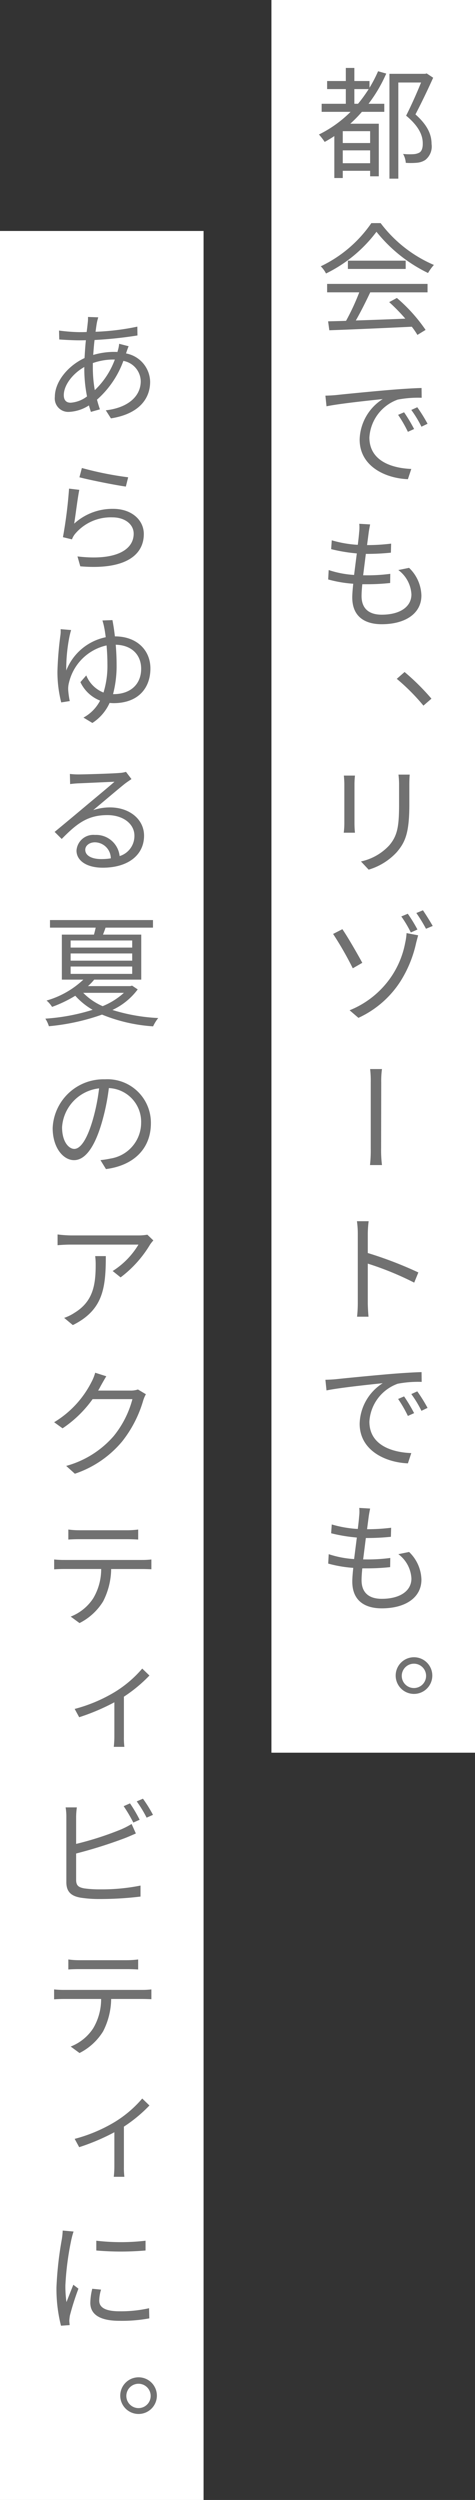
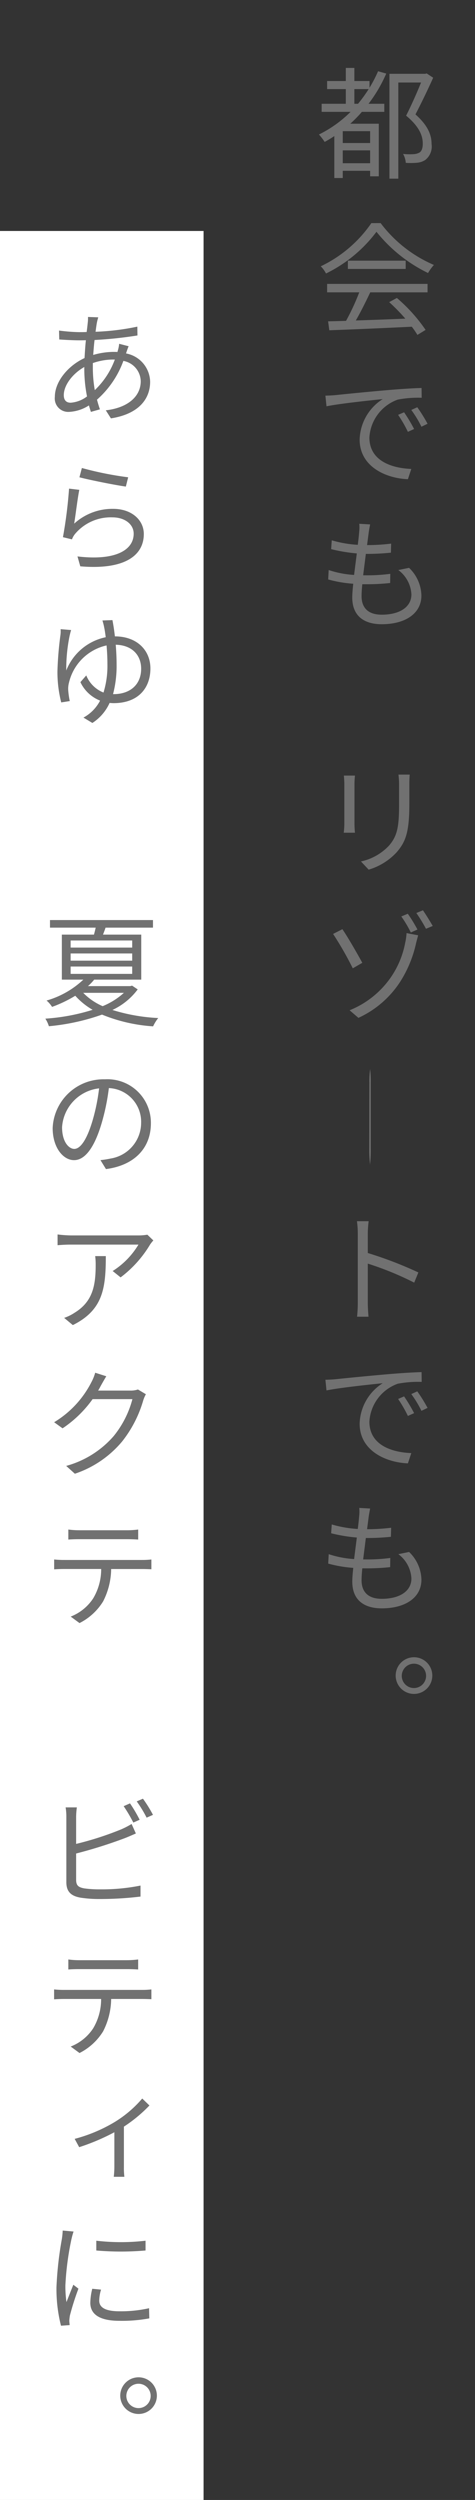
<svg xmlns="http://www.w3.org/2000/svg" width="70" height="368" viewBox="0 0 70 368">
  <rect x="0" y="0" width="70" height="368" fill="#333333" stroke="none" />
  <defs>
    <clipPath id="clip-path">
      <rect id="長方形_2934" data-name="長方形 2934" width="16.943" height="239.348" fill="#717171" />
    </clipPath>
    <clipPath id="clip-path-2">
      <rect id="長方形_2935" data-name="長方形 2935" width="16.637" height="308.686" fill="#717171" />
    </clipPath>
  </defs>
  <g id="グループ_2695" data-name="グループ 2695" transform="translate(-888 -7019)">
-     <rect id="長方形_2804" data-name="長方形 2804" width="30" height="258" transform="translate(928 7019)" fill="#fff" />
    <rect id="長方形_2805" data-name="長方形 2805" width="30" height="334" transform="translate(888 7053)" fill="#fff" />
    <g id="グループ_2692" data-name="グループ 2692" transform="translate(935 7029)">
      <g id="グループ_2691" data-name="グループ 2691" clip-path="url(#clip-path)">
        <path id="パス_1930" data-name="パス 1930" d="M9.921.829a21.279,21.279,0,0,1-2.61,4.447H9.633V6.464h-3.3a19.584,19.584,0,0,1-1.71,1.747h4.2v7.743H7.545v-.811H3.512v1.063H2.269V10.03c-.451.306-.936.594-1.422.863A9.078,9.078,0,0,0,0,9.8,17.579,17.579,0,0,0,4.664,6.464H.4V5.276H3.961V3.116H1.207V1.926H3.961V0H5.222V1.926H7.454v.991A19.387,19.387,0,0,0,8.715.487ZM7.545,9.309H3.512v1.746H7.545Zm0,2.826H3.512v1.891H7.545ZM5.762,5.276a20.631,20.631,0,0,0,1.566-2.16H5.222v2.16ZM16.835,1.441c-.756,1.692-1.746,3.745-2.61,5.4C16.115,8.516,16.6,9.921,16.6,11.2a2.521,2.521,0,0,1-.919,2.341,2.618,2.618,0,0,1-1.206.414,10.432,10.432,0,0,1-1.675.017,3.063,3.063,0,0,0-.4-1.313,9.182,9.182,0,0,0,1.531.035,2.091,2.091,0,0,0,.845-.216c.4-.216.541-.757.523-1.4,0-1.135-.558-2.486-2.449-4.052.774-1.53,1.621-3.438,2.2-4.879H11.7V16.3H10.39V.865h5.275l.216-.054Z" fill="#717171" />
        <path id="パス_1931" data-name="パス 1931" d="M9.093,22.842A19.388,19.388,0,0,0,16.943,29a7.212,7.212,0,0,0-.864,1.188,22.068,22.068,0,0,1-7.6-6.068,20.577,20.577,0,0,1-7.435,6.14A4.23,4.23,0,0,0,.271,29.2a18.912,18.912,0,0,0,7.454-6.356ZM1.207,31.791h14.8v1.243H7.562c-.629,1.332-1.4,2.88-2.125,4.14,2.234-.072,4.772-.162,7.293-.269a27.677,27.677,0,0,0-2.376-2.431l1.133-.612a23.928,23.928,0,0,1,4.232,4.7l-1.206.738a11.515,11.515,0,0,0-.828-1.206c-4.412.216-9.076.414-12.155.523L1.351,37.3c.774-.018,1.674-.037,2.646-.072a33.845,33.845,0,0,0,1.945-4.195H1.207Zm11.577-2.2H4.267V28.369h8.517Z" fill="#717171" />
        <path id="パス_1932" data-name="パス 1932" d="M2.539,48.152c1.134-.126,4.789-.487,7.725-.739,1.926-.162,3.69-.27,4.861-.3l.018,1.439a16.06,16.06,0,0,0-3.53.271A6.318,6.318,0,0,0,7.437,54.4c0,3.457,3.312,4.518,6.175,4.628l-.5,1.511C9.831,60.413,6,58.666,6,54.705a7.284,7.284,0,0,1,3.4-5.959c-1.91.2-6.374.666-8.284,1.063L.954,48.241c.685-.017,1.225-.053,1.585-.089m11.488,5-.918.415a18.914,18.914,0,0,0-1.441-2.5l.882-.378a23.638,23.638,0,0,1,1.477,2.465m1.98-.773-.9.432a16.335,16.335,0,0,0-1.495-2.467l.882-.4a22.877,22.877,0,0,1,1.513,2.431" fill="#717171" />
        <path id="パス_1933" data-name="パス 1933" d="M7.545,67.195c-.091.468-.162.847-.217,1.243-.054.449-.143,1.08-.233,1.8a28.632,28.632,0,0,0,3.547-.216l-.036,1.332a34.174,34.174,0,0,1-3.583.18H6.914c-.126,1.027-.269,2.125-.395,3.151h.323a25.308,25.308,0,0,0,3.674-.216l-.019,1.35A31.275,31.275,0,0,1,7.04,76H6.393c-.073.7-.109,1.314-.109,1.747,0,1.71.954,2.736,2.971,2.736,2.683,0,4.375-1.152,4.375-2.988A4.777,4.777,0,0,0,11.7,73.911l1.584-.324a5.843,5.843,0,0,1,1.819,4.07c0,2.646-2.359,4.23-5.852,4.23-2.395,0-4.339-1.044-4.339-3.943,0-.486.054-1.187.144-2.016a18.626,18.626,0,0,1-3.692-.63l.073-1.387a14.668,14.668,0,0,0,3.745.721c.126-1.027.27-2.125.4-3.169a23.89,23.89,0,0,1-3.781-.63l.09-1.3a16.883,16.883,0,0,0,3.835.666c.09-.7.162-1.35.2-1.855a5.827,5.827,0,0,0,.018-1.242Z" fill="#717171" />
-         <path id="パス_1934" data-name="パス 1934" d="M11.47,89.929l1.152-1.009a33.958,33.958,0,0,1,3.961,3.926L15.4,93.872a30.045,30.045,0,0,0-3.925-3.943" fill="#717171" />
        <path id="パス_1935" data-name="パス 1935" d="M5.24,105.411v5.833c0,.45.035,1.026.071,1.333H3.655a10.761,10.761,0,0,0,.09-1.333v-5.833c0-.307-.036-.919-.072-1.243H5.311c-.036.324-.071.829-.071,1.243m8.084.125v2.827c0,4.214-.576,5.582-1.854,7.076a9.161,9.161,0,0,1-4.142,2.576l-1.134-1.208a7.95,7.95,0,0,0,4.141-2.339c1.26-1.459,1.476-2.864,1.476-6.159v-2.773a12.2,12.2,0,0,0-.09-1.512h1.657q-.054.648-.054,1.512" fill="#717171" />
        <path id="パス_1936" data-name="パス 1936" d="M6.393,131.727l-1.405.81a49.085,49.085,0,0,0-2.9-5.059l1.368-.7c.792,1.135,2.324,3.816,2.936,4.951m4.321,1.963a13.281,13.281,0,0,0,2-4.916,8.416,8.416,0,0,0,.2-1.422l1.71.324c-.126.468-.288,1.063-.341,1.315a17.577,17.577,0,0,1-2.251,5.437,14.565,14.565,0,0,1-6.211,5.4l-1.3-1.116a13.508,13.508,0,0,0,6.194-5.023m3.8-6.861-.973.433a16.839,16.839,0,0,0-1.4-2.359l.954-.4a21.479,21.479,0,0,1,1.423,2.322m2.251-.522-.991.414a22.924,22.924,0,0,0-1.422-2.322l.973-.4c.414.6,1.061,1.639,1.44,2.305" fill="#717171" />
-         <path id="パス_1937" data-name="パス 1937" d="M7.635,149.366a15.527,15.527,0,0,0-.09-2H9.291a12.851,12.851,0,0,0-.108,1.98l-.018,9.687a18.051,18.051,0,0,0,.126,2.467H7.527a20.284,20.284,0,0,0,.108-2.467Z" fill="#717171" />
+         <path id="パス_1937" data-name="パス 1937" d="M7.635,149.366a15.527,15.527,0,0,0-.09-2a12.851,12.851,0,0,0-.108,1.98l-.018,9.687a18.051,18.051,0,0,0,.126,2.467H7.527a20.284,20.284,0,0,0,.108-2.467Z" fill="#717171" />
        <path id="パス_1938" data-name="パス 1938" d="M5.726,171.6a12.954,12.954,0,0,0-.126-1.837H7.329A15.732,15.732,0,0,0,7.2,171.6v2.845a57.534,57.534,0,0,1,7.454,2.862l-.613,1.5A45.1,45.1,0,0,0,7.2,176.007v5.743c0,.559.054,1.495.108,2.072H5.619a18.737,18.737,0,0,0,.107-2.072Z" fill="#717171" />
        <path id="パス_1939" data-name="パス 1939" d="M2.539,193.016c1.134-.125,4.789-.486,7.725-.739,1.926-.162,3.69-.269,4.861-.3l.018,1.44a16,16,0,0,0-3.53.271,6.317,6.317,0,0,0-4.176,5.581c0,3.457,3.312,4.519,6.175,4.628l-.5,1.512C9.831,205.277,6,203.531,6,199.57a7.284,7.284,0,0,1,3.4-5.96c-1.91.2-6.374.666-8.284,1.063l-.162-1.567c.685-.018,1.225-.053,1.585-.09m11.488,5-.918.414a18.9,18.9,0,0,0-1.441-2.5l.882-.379a23.554,23.554,0,0,1,1.477,2.466m1.98-.773-.9.432a16.286,16.286,0,0,0-1.495-2.467l.882-.4a22.8,22.8,0,0,1,1.513,2.432" fill="#717171" />
        <path id="パス_1940" data-name="パス 1940" d="M7.545,212.059c-.091.469-.162.847-.217,1.243-.054.45-.143,1.08-.233,1.8a28.846,28.846,0,0,0,3.547-.215l-.036,1.332a34.449,34.449,0,0,1-3.583.18H6.914c-.126,1.026-.269,2.125-.395,3.15h.323a25.3,25.3,0,0,0,3.674-.215l-.019,1.35a31.523,31.523,0,0,1-3.457.18H6.393c-.073.7-.109,1.314-.109,1.747,0,1.71.954,2.737,2.971,2.737,2.683,0,4.375-1.152,4.375-2.989a4.775,4.775,0,0,0-1.926-3.583l1.584-.324a5.841,5.841,0,0,1,1.819,4.069c0,2.646-2.359,4.231-5.852,4.231-2.395,0-4.339-1.045-4.339-3.943,0-.486.054-1.188.144-2.017a18.556,18.556,0,0,1-3.692-.629l.073-1.387a14.666,14.666,0,0,0,3.745.72c.126-1.027.27-2.125.4-3.169A23.664,23.664,0,0,1,1.8,215.7l.09-1.3a16.938,16.938,0,0,0,3.835.666c.09-.7.162-1.351.2-1.856a5.827,5.827,0,0,0,.018-1.242Z" fill="#717171" />
        <path id="パス_1941" data-name="パス 1941" d="M16.709,236.648a2.7,2.7,0,1,1-2.7-2.7,2.7,2.7,0,0,1,2.7,2.7m-.918,0a1.792,1.792,0,0,0-3.583,0,1.792,1.792,0,1,0,3.583,0" fill="#717171" />
      </g>
    </g>
    <g id="グループ_2694" data-name="グループ 2694" transform="translate(894.682 7065.657)">
      <g id="グループ_2693" data-name="グループ 2693" clip-path="url(#clip-path-2)">
        <path id="パス_1942" data-name="パス 1942" d="M7.8.055A7.011,7.011,0,0,0,7.6.83c-.072.377-.126.828-.2,1.35a35.992,35.992,0,0,0,6.158-.756l.018,1.3a59.273,59.273,0,0,1-6.32.667c-.09.683-.144,1.439-.2,2.2a10.982,10.982,0,0,1,2.935-.45c.216,0,.414,0,.63.017.018-.053.036-.126.054-.2a4.5,4.5,0,0,0,.2-1.009l1.4.361c-.107.234-.269.7-.36.99l-.018.072a4.329,4.329,0,0,1,3.547,4.158c0,2.539-1.674,4.754-5.779,5.4l-.757-1.189c3.188-.36,5.15-2,5.15-4.285a3.111,3.111,0,0,0-2.557-2.989,13.981,13.981,0,0,1-3.889,5.708c.126.486.27.954.432,1.423l-1.332.377c-.09-.306-.2-.612-.288-.954a5.887,5.887,0,0,1-2.953.954A1.98,1.98,0,0,1,1.4,11.759c0-2.269,1.981-4.61,4.375-5.708.055-.9.109-1.8.2-2.629-.378.018-.72.018-1.063.018-.756,0-2.142-.072-2.862-.126L2.017,2a25.721,25.721,0,0,0,2.917.234c.395,0,.773,0,1.152-.018.071-.523.126-.99.162-1.368A4.749,4.749,0,0,0,6.283,0ZM5.743,7.365c-1.728.973-3.024,2.684-3.024,4.142,0,.719.342,1.116,1.008,1.116A4.521,4.521,0,0,0,6.14,11.7a21.045,21.045,0,0,1-.4-4.052ZM7,7.455a19.081,19.081,0,0,0,.288,3.313,11.814,11.814,0,0,0,2.953-4.5h-.27A9.123,9.123,0,0,0,7,6.789Z" fill="#717171" />
        <path id="パス_1943" data-name="パス 1943" d="M4.249,30.423a8.382,8.382,0,0,1,5.744-2.178c2.719,0,4.519,1.638,4.519,3.709,0,3.151-2.809,5.311-9.363,4.753l-.414-1.458c5.564.666,8.283-.919,8.283-3.349,0-1.387-1.315-2.4-3.116-2.4a6.864,6.864,0,0,0-5.455,2.359,2.7,2.7,0,0,0-.522.881l-1.332-.323a66.175,66.175,0,0,0,.9-7.148l1.512.18c-.252,1.207-.558,3.817-.756,4.969M12.207,23.6l-.342,1.369c-1.675-.234-5.51-1.009-6.842-1.369l.361-1.368A49.2,49.2,0,0,0,12.207,23.6" fill="#717171" />
        <path id="パス_1944" data-name="パス 1944" d="M10.246,47.018c3.276,0,5.239,2.07,5.239,4.718,0,2.881-1.782,5.113-5.438,5.113-.2,0-.378-.019-.576-.036a6.867,6.867,0,0,1-2.539,2.952l-1.314-.791a5.96,5.96,0,0,0,2.449-2.5,5.391,5.391,0,0,1-2.9-2.719l.865-.99a4.529,4.529,0,0,0,2.539,2.522,13.37,13.37,0,0,0,.576-4.2c0-.972-.054-1.908-.126-2.737a7.329,7.329,0,0,0-5.527,5.438,3.546,3.546,0,0,0-.126,1.1A11.765,11.765,0,0,0,3.6,56.542l-1.26.2a18.138,18.138,0,0,1-.558-4.574,50.028,50.028,0,0,1,.45-5.4,4.1,4.1,0,0,0,.017-.81l1.549.126c-.072.235-.143.523-.216.829a24.32,24.32,0,0,0-.5,5.131,7.972,7.972,0,0,1,5.816-4.9c-.072-.576-.145-1.063-.216-1.387a8.733,8.733,0,0,0-.27-1.08l1.476-.055c.109.559.252,1.406.361,2.4m-.271,8.5h.072c2.467,0,4.07-1.423,4.07-3.746,0-1.872-1.207-3.457-3.746-3.529.073.9.126,1.873.126,2.845a16.354,16.354,0,0,1-.522,4.43" fill="#717171" />
-         <path id="パス_1945" data-name="パス 1945" d="M4.861,67.339c.937,0,5.132-.127,6.068-.217a3.87,3.87,0,0,0,.955-.162l.809,1.063c-.305.216-.666.45-.99.7-.864.684-3.276,2.737-4.645,3.871a7.8,7.8,0,0,1,2.449-.4c2.934,0,5.041,1.783,5.041,4.159,0,2.845-2.341,4.717-6.086,4.717-2.412,0-3.871-1.061-3.871-2.52a2.484,2.484,0,0,1,2.718-2.305,3.482,3.482,0,0,1,3.638,3.115,3.094,3.094,0,0,0,2.179-3.007c0-1.729-1.657-3.025-3.98-3.025-2.917,0-4.5,1.243-6.734,3.511L1.368,75.8C2.826,74.6,5.077,72.722,6.1,71.858c.991-.829,3.188-2.647,4.087-3.439-.935.035-4.428.2-5.347.234-.4.018-.792.053-1.188.108l-.036-1.494a10.36,10.36,0,0,0,1.242.072M8.246,79.8a8.549,8.549,0,0,0,1.4-.107,2.374,2.374,0,0,0-2.341-2.36c-.809,0-1.421.487-1.421,1.1,0,.864.954,1.368,2.358,1.368" fill="#717171" />
        <path id="パス_1946" data-name="パス 1946" d="M13.612,98.986a9.784,9.784,0,0,1-3.727,3.025,26.959,26.959,0,0,0,6.752,1.188,6,6,0,0,0-.756,1.225,23.957,23.957,0,0,1-7.527-1.729,32.165,32.165,0,0,1-7.833,1.711A4.463,4.463,0,0,0,0,103.289a29.629,29.629,0,0,0,6.968-1.3,10.324,10.324,0,0,1-2.557-2.07A18.883,18.883,0,0,1,.99,101.56a4.1,4.1,0,0,0-.81-.935A13.2,13.2,0,0,0,5.6,97.546H2.431V90.92H7.166c.09-.342.18-.684.252-1.027H.684V88.777H15.862v1.116H8.876c-.126.378-.252.7-.378,1.027h5.636v6.626H7.2a7.555,7.555,0,0,1-.919.954h6.248l.252-.072ZM3.727,92.828H12.8V91.784H3.727Zm0,1.927H12.8V93.693H3.727Zm0,1.944H12.8v-1.08H3.727ZM5.581,99.49a9.048,9.048,0,0,0,2.863,1.963,10.709,10.709,0,0,0,3.133-1.963Z" fill="#717171" />
        <path id="パス_1947" data-name="パス 1947" d="M8.931,125.43l-.81-1.315a13.8,13.8,0,0,0,1.494-.234,5.337,5.337,0,0,0,4.5-5.24,4.968,4.968,0,0,0-4.754-5.131,32.008,32.008,0,0,1-1.044,5.1c-1.063,3.637-2.467,5.51-4.087,5.51-1.585,0-3.152-1.818-3.152-4.736a7.5,7.5,0,0,1,7.707-7.166,6.4,6.4,0,0,1,6.77,6.482c0,3.656-2.449,6.194-6.626,6.735m-4.664-2.971c.829,0,1.8-1.171,2.684-4.142a28.711,28.711,0,0,0,.971-4.771,6.161,6.161,0,0,0-5.455,5.708c0,2.215,1.027,3.205,1.8,3.205" fill="#717171" />
        <path id="パス_1948" data-name="パス 1948" d="M15.431,136.55a16.857,16.857,0,0,1-4.34,4.826l-1.17-.937a11.7,11.7,0,0,0,3.8-3.889H3.781c-.648,0-1.3.035-1.98.09v-1.585a17.645,17.645,0,0,0,1.98.144H13.828a7.569,7.569,0,0,0,1.206-.108l.883.846a5.5,5.5,0,0,0-.486.613M4.051,148.4l-1.278-1.062a6.747,6.747,0,0,0,1.566-.775c2.719-1.675,3.079-4.142,3.079-7.059a10.06,10.06,0,0,0-.072-1.26H8.912c0,4.736-.414,7.941-4.861,10.156" fill="#717171" />
        <path id="パス_1949" data-name="パス 1949" d="M8.192,157.3c-.126.233-.252.486-.414.738h4.735a3.219,3.219,0,0,0,1.134-.162l1.171.7a4.835,4.835,0,0,0-.4.938,17.608,17.608,0,0,1-3.1,6.014,15.457,15.457,0,0,1-6.968,4.752l-1.278-1.152a14.24,14.24,0,0,0,6.985-4.376,14.391,14.391,0,0,0,2.774-5.455H6.967a17.13,17.13,0,0,1-4.429,4.3l-1.242-.9a14.611,14.611,0,0,0,5.492-5.9,6.575,6.575,0,0,0,.557-1.387l1.639.522c-.288.469-.612,1.045-.792,1.369" fill="#717171" />
        <path id="パス_1950" data-name="パス 1950" d="M2.826,182.972H14.26a12.494,12.494,0,0,0,1.369-.071v1.44c-.379-.017-.936-.036-1.369-.036H9.7a10.706,10.706,0,0,1-1.188,4.771,8.675,8.675,0,0,1-3.476,3.187l-1.3-.954a7.01,7.01,0,0,0,3.313-2.683A8.4,8.4,0,0,0,8.229,184.3h-5.4c-.54,0-1.044.019-1.53.054V182.9a13.9,13.9,0,0,0,1.53.071M4.97,178.6h7.075a12.937,12.937,0,0,0,1.639-.107v1.476c-.522-.037-1.134-.055-1.639-.055H4.988c-.577,0-1.153.018-1.6.055V178.49a11.145,11.145,0,0,0,1.585.107" fill="#717171" />
-         <path id="パス_1951" data-name="パス 1951" d="M10.316,202.359a16.908,16.908,0,0,0,3.962-3.4l1.062,1.025a21.369,21.369,0,0,1-3.763,3.115v5.924a10.566,10.566,0,0,0,.072,1.459H10.083a13.69,13.69,0,0,0,.089-1.459v-5.1a31.569,31.569,0,0,1-5.185,2.2L4.321,204.9a22.512,22.512,0,0,0,5.995-2.539" fill="#717171" />
        <path id="パス_1952" data-name="パス 1952" d="M4.537,220.808v3.961a46.264,46.264,0,0,0,6.643-2.143,12.2,12.2,0,0,0,1.532-.793l.629,1.4c-.5.217-1.134.5-1.656.7a69.138,69.138,0,0,1-7.148,2.25v3.854c0,.882.36,1.116,1.188,1.278a16.459,16.459,0,0,0,2.323.144,28.98,28.98,0,0,0,5.978-.558v1.62a49.51,49.51,0,0,1-6.05.361,17.617,17.617,0,0,1-2.791-.2c-1.35-.234-2.089-.845-2.089-2.268v-9.614a8.262,8.262,0,0,0-.108-1.406H4.645a10.9,10.9,0,0,0-.108,1.406m9.363.414-.936.414a21.709,21.709,0,0,0-1.423-2.413l.936-.414a21.307,21.307,0,0,1,1.423,2.413m1.962-.721-.937.414a17.573,17.573,0,0,0-1.458-2.394l.918-.4a19.777,19.777,0,0,1,1.477,2.377" fill="#717171" />
        <path id="パス_1953" data-name="パス 1953" d="M2.826,246.261H14.26a12.259,12.259,0,0,0,1.369-.072v1.44c-.379-.017-.936-.036-1.369-.036H9.7a10.714,10.714,0,0,1-1.188,4.772,8.689,8.689,0,0,1-3.476,3.187l-1.3-.954a7.012,7.012,0,0,0,3.313-2.684,8.4,8.4,0,0,0,1.171-4.321h-5.4c-.54,0-1.044.019-1.53.055v-1.459a13.648,13.648,0,0,0,1.53.072m2.144-4.375h7.075a12.94,12.94,0,0,0,1.639-.108v1.476c-.522-.036-1.134-.054-1.639-.054H4.988c-.577,0-1.153.018-1.6.054v-1.476a11.139,11.139,0,0,0,1.585.108" fill="#717171" />
        <path id="パス_1954" data-name="パス 1954" d="M10.316,265.648a16.91,16.91,0,0,0,3.962-3.4l1.062,1.026a21.325,21.325,0,0,1-3.763,3.114v5.924a10.548,10.548,0,0,0,.072,1.459H10.083a13.654,13.654,0,0,0,.089-1.459v-5.1a31.485,31.485,0,0,1-5.185,2.2l-.666-1.225a22.514,22.514,0,0,0,5.995-2.538" fill="#717171" />
        <path id="パス_1955" data-name="パス 1955" d="M4.159,281.828a11.458,11.458,0,0,0-.324,1.189,41.964,41.964,0,0,0-.882,6.769,16.465,16.465,0,0,0,.161,2.431c.307-.792.721-1.837,1.009-2.557l.756.577a38.4,38.4,0,0,0-1.26,3.961,6.653,6.653,0,0,0-.09.792l.054.612-1.278.091a21.956,21.956,0,0,1-.666-5.672,51.668,51.668,0,0,1,.792-7.076,10.314,10.314,0,0,0,.126-1.261ZM8.21,290.38A5.843,5.843,0,0,0,7.941,292c0,.811.576,1.567,2.988,1.567a18.974,18.974,0,0,0,4.357-.451l.036,1.495a21.984,21.984,0,0,1-4.411.36c-2.953,0-4.285-.99-4.285-2.647a9.105,9.105,0,0,1,.288-2.071Zm-.7-7.2a31.446,31.446,0,0,0,7.257,0v1.44a42.28,42.28,0,0,1-7.257,0Z" fill="#717171" />
        <path id="パス_1956" data-name="パス 1956" d="M16.438,305.985a2.7,2.7,0,1,1-2.7-2.7,2.7,2.7,0,0,1,2.7,2.7m-.917,0a1.792,1.792,0,0,0-3.583,0,1.792,1.792,0,1,0,3.583,0" fill="#717171" />
      </g>
    </g>
  </g>
</svg>